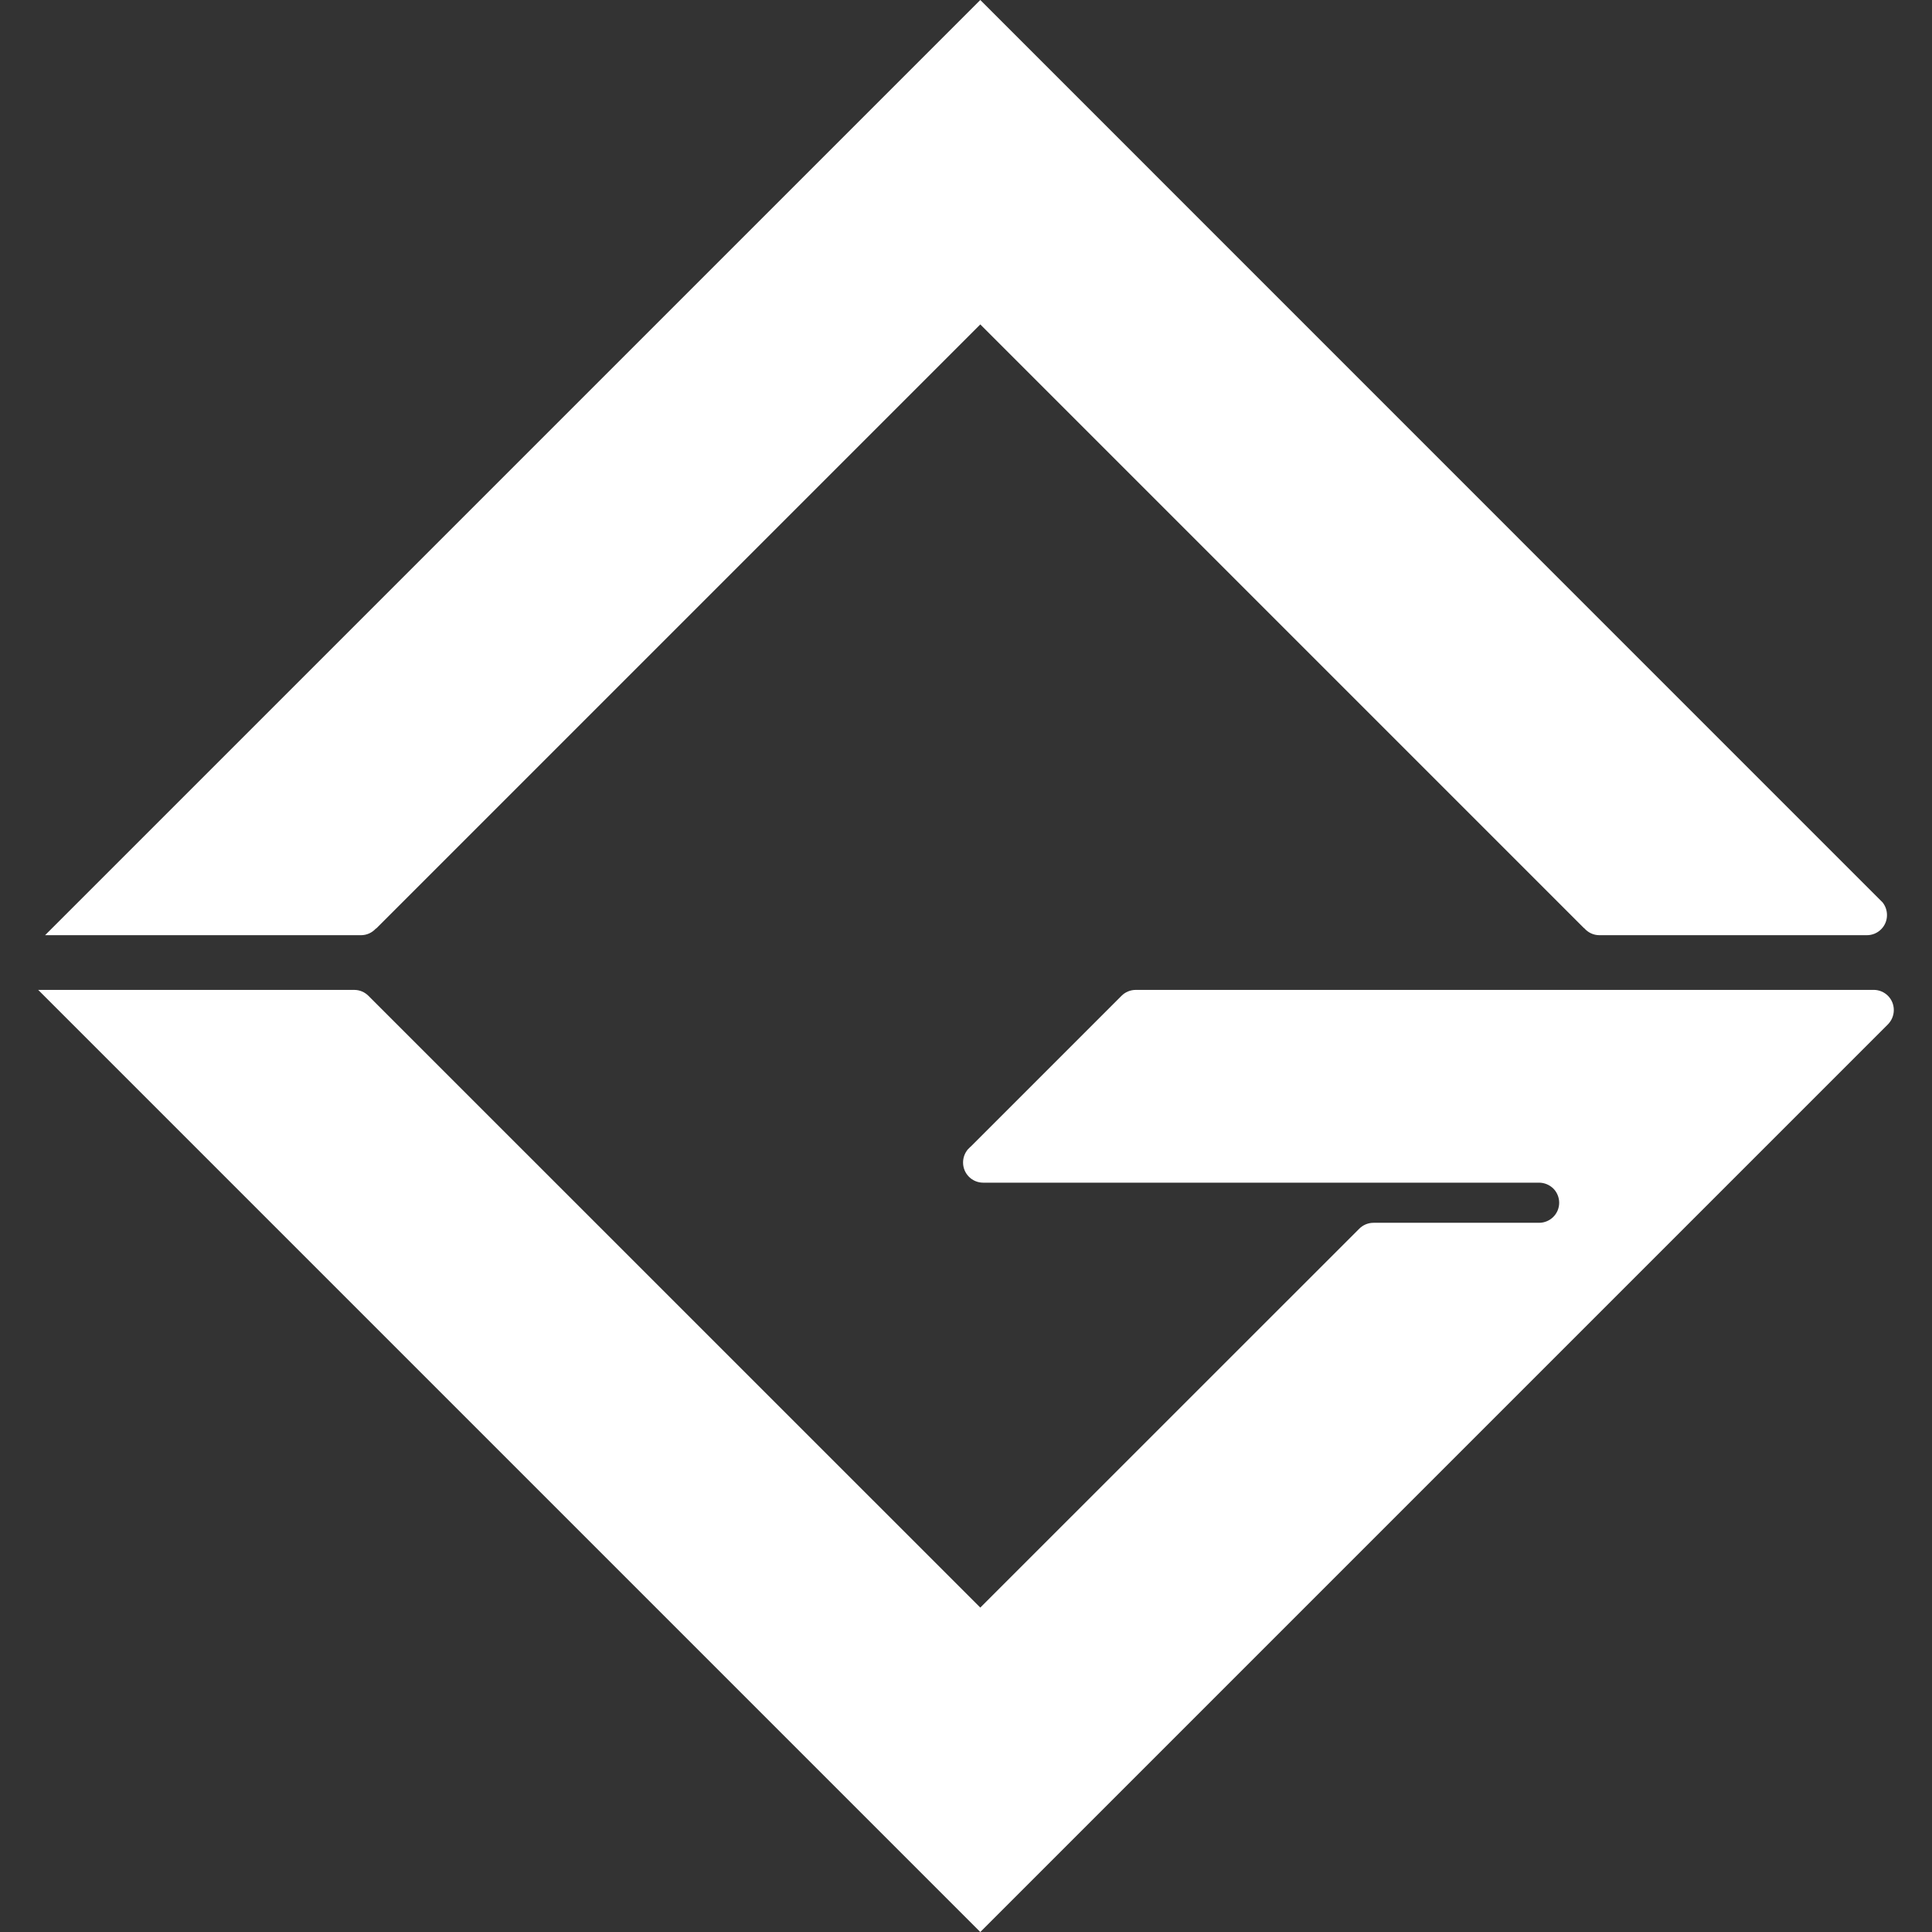
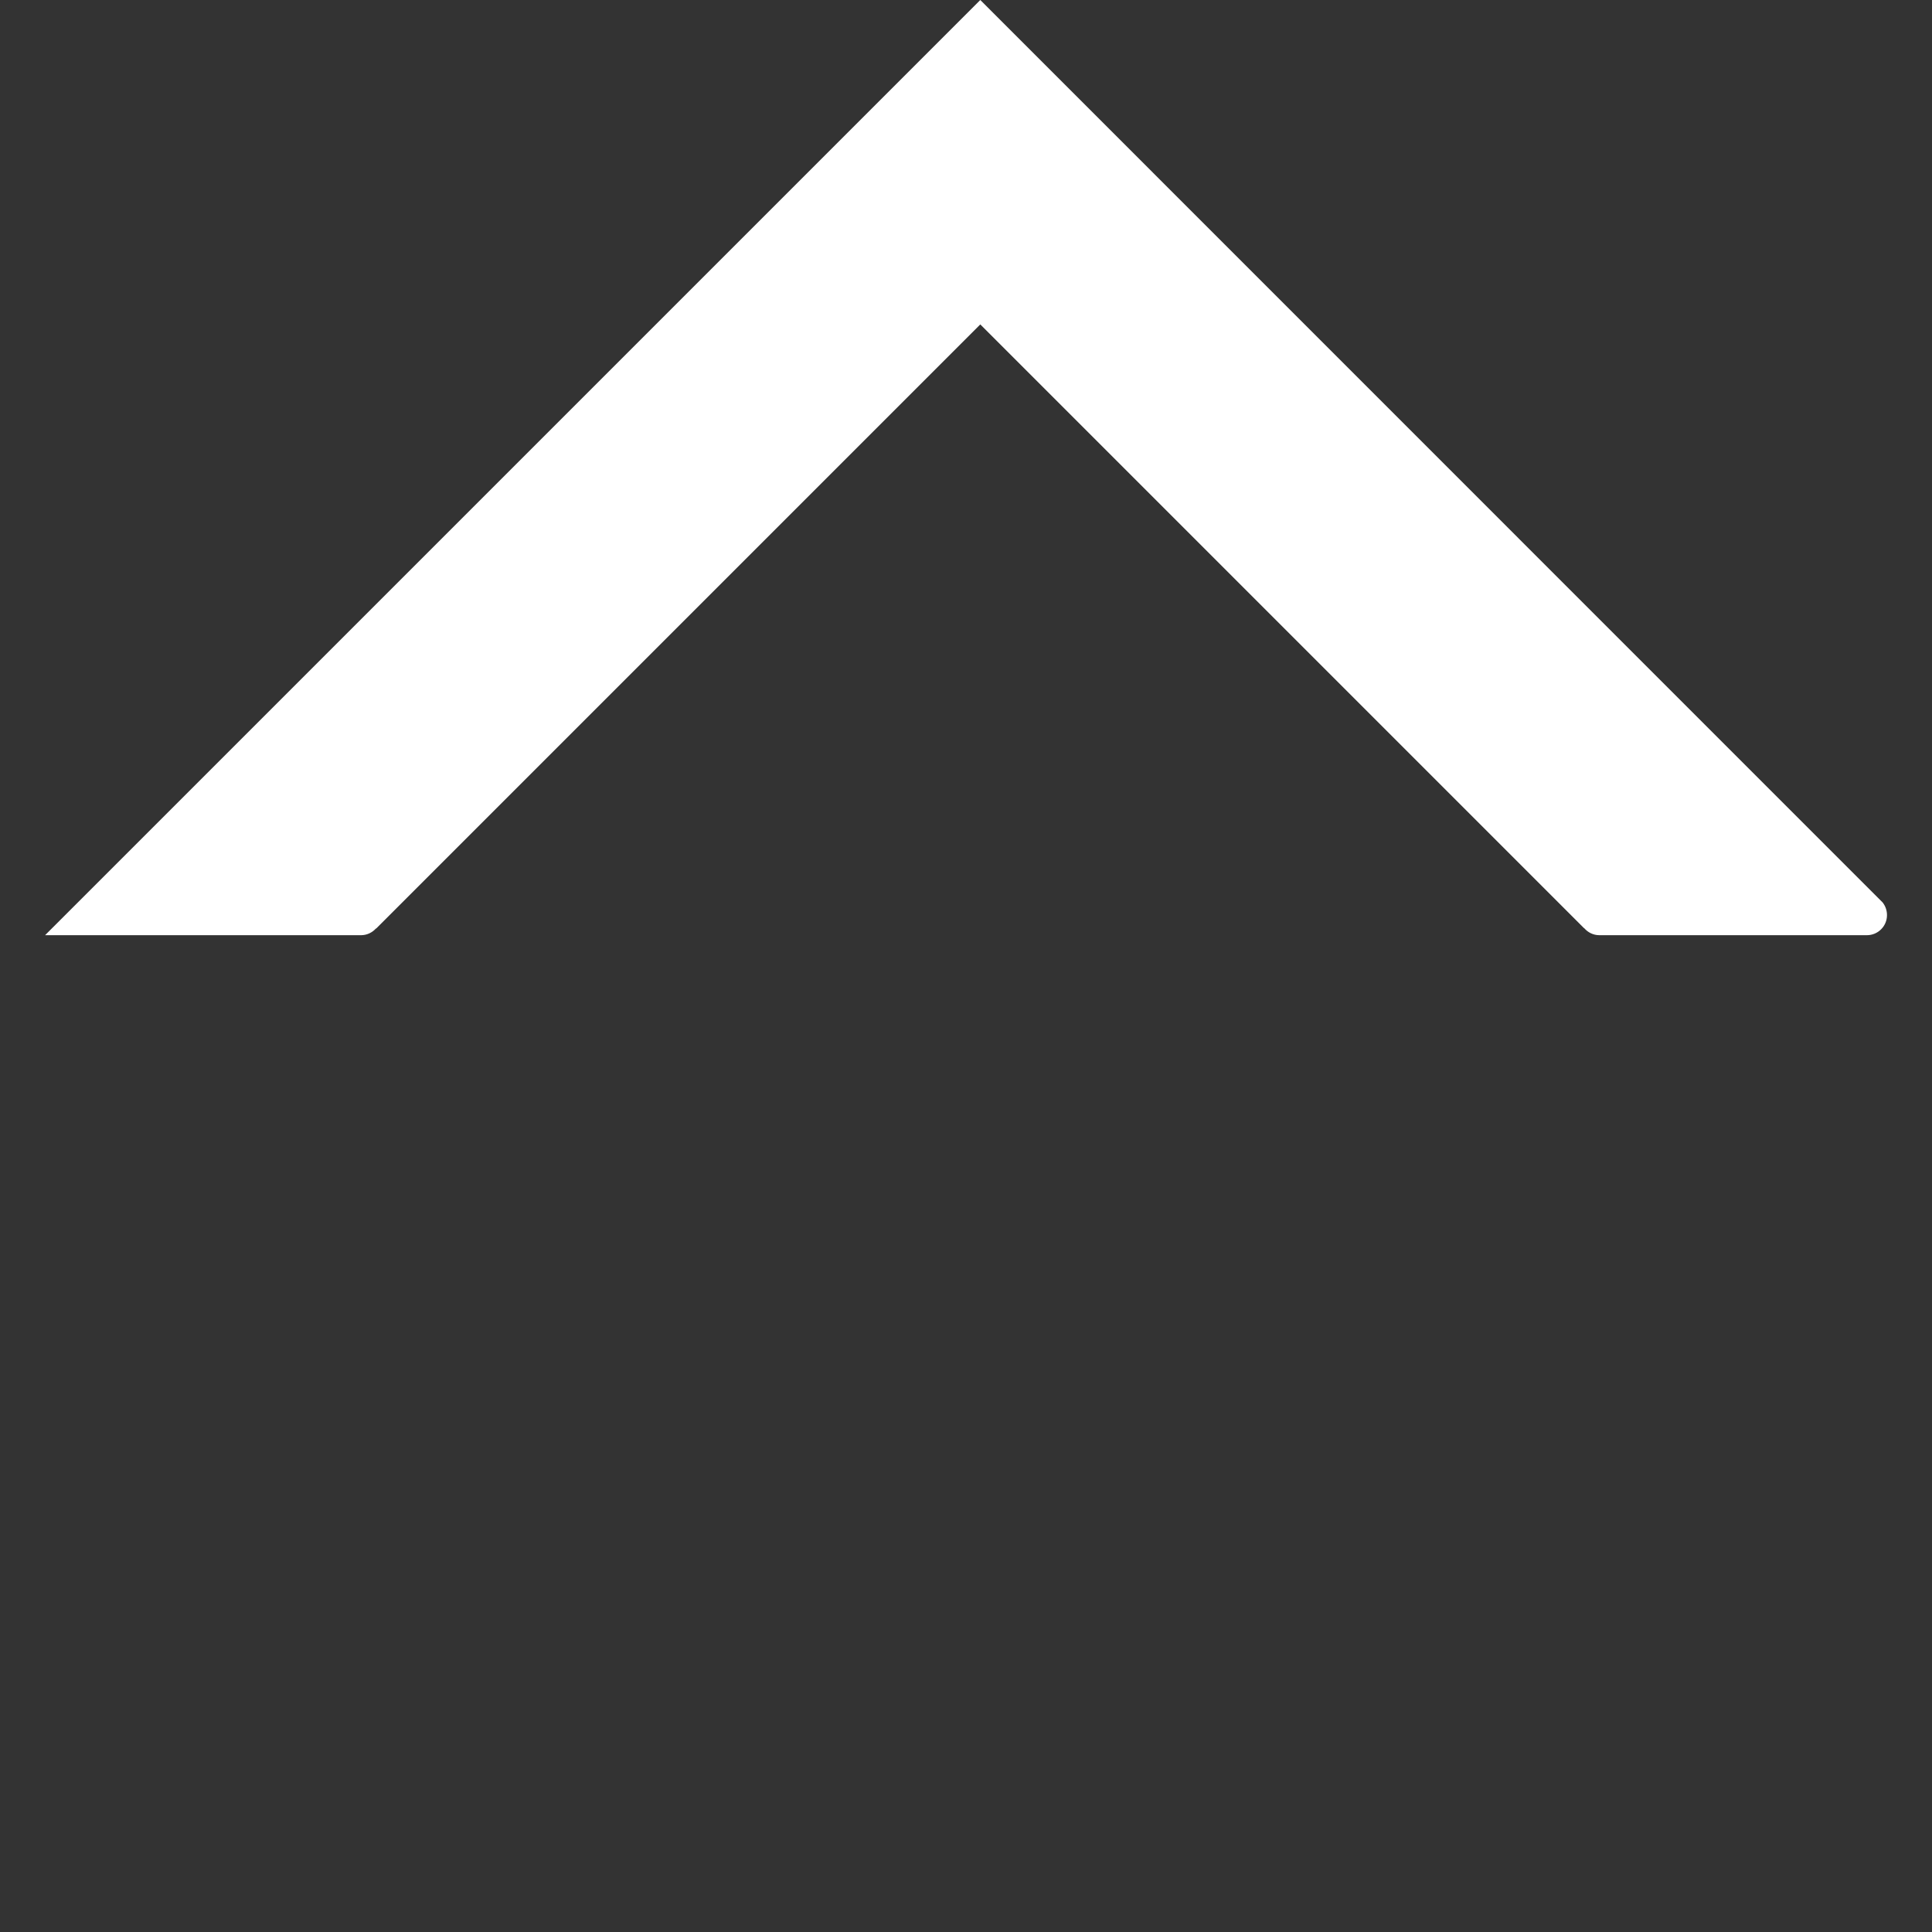
<svg xmlns="http://www.w3.org/2000/svg" id="Capa_1" version="1.1" viewBox="0 0 1080 1080">
  <rect x="0" y="0" width="1080" height="1080" fill="#333333" stroke="none" />
  <defs>
    <style>
      .st0 {
        fill: #fff;
        fill-rule: evenodd;
      }
    </style>
  </defs>
-   <path class="st0" d="M1047.38,553.36h-412.48c-3.12,0-5.93,1.27-7.94,3.28l-84.37,84.38c-.06.06-.11.1-.16.1l-1.54,1.54c0,.06-.05.11-.1.16-1.53,1.96-2.43,4.39-2.43,7.04,0,6.24,5.03,11.26,11.27,11.26h310.69c3.12,0,5.93,1.27,8,3.28,2,2.01,3.27,4.86,3.27,7.93,0,6.19-5.02,11.22-11.27,11.22h-92.52c-3.12,0-5.93,1.27-7.99,3.33l-211.82,211.77-342.01-341.96c-2.06-2.06-4.82-3.33-7.94-3.33H21.35l526.64,526.64,507.38-507.39c2.01-2.06,3.28-4.87,3.28-7.99,0-6.25-5.02-11.27-11.27-11.27Z" />
  <path class="st0" d="M1052.3,504.37c-.48-.53-1.01-1.06-1.54-1.53L547.99,0,25.2,522.78h176.59c3.28,0,6.24-1.43,8.31-3.7l.27-.1,337.62-337.63,337.41,337.42.21.1c2.06,2.38,5.07,3.91,8.47,3.91h149.5c6.24,0,11.26-5.03,11.26-11.22,0-2.75-.95-5.24-2.53-7.2Z" />
</svg>